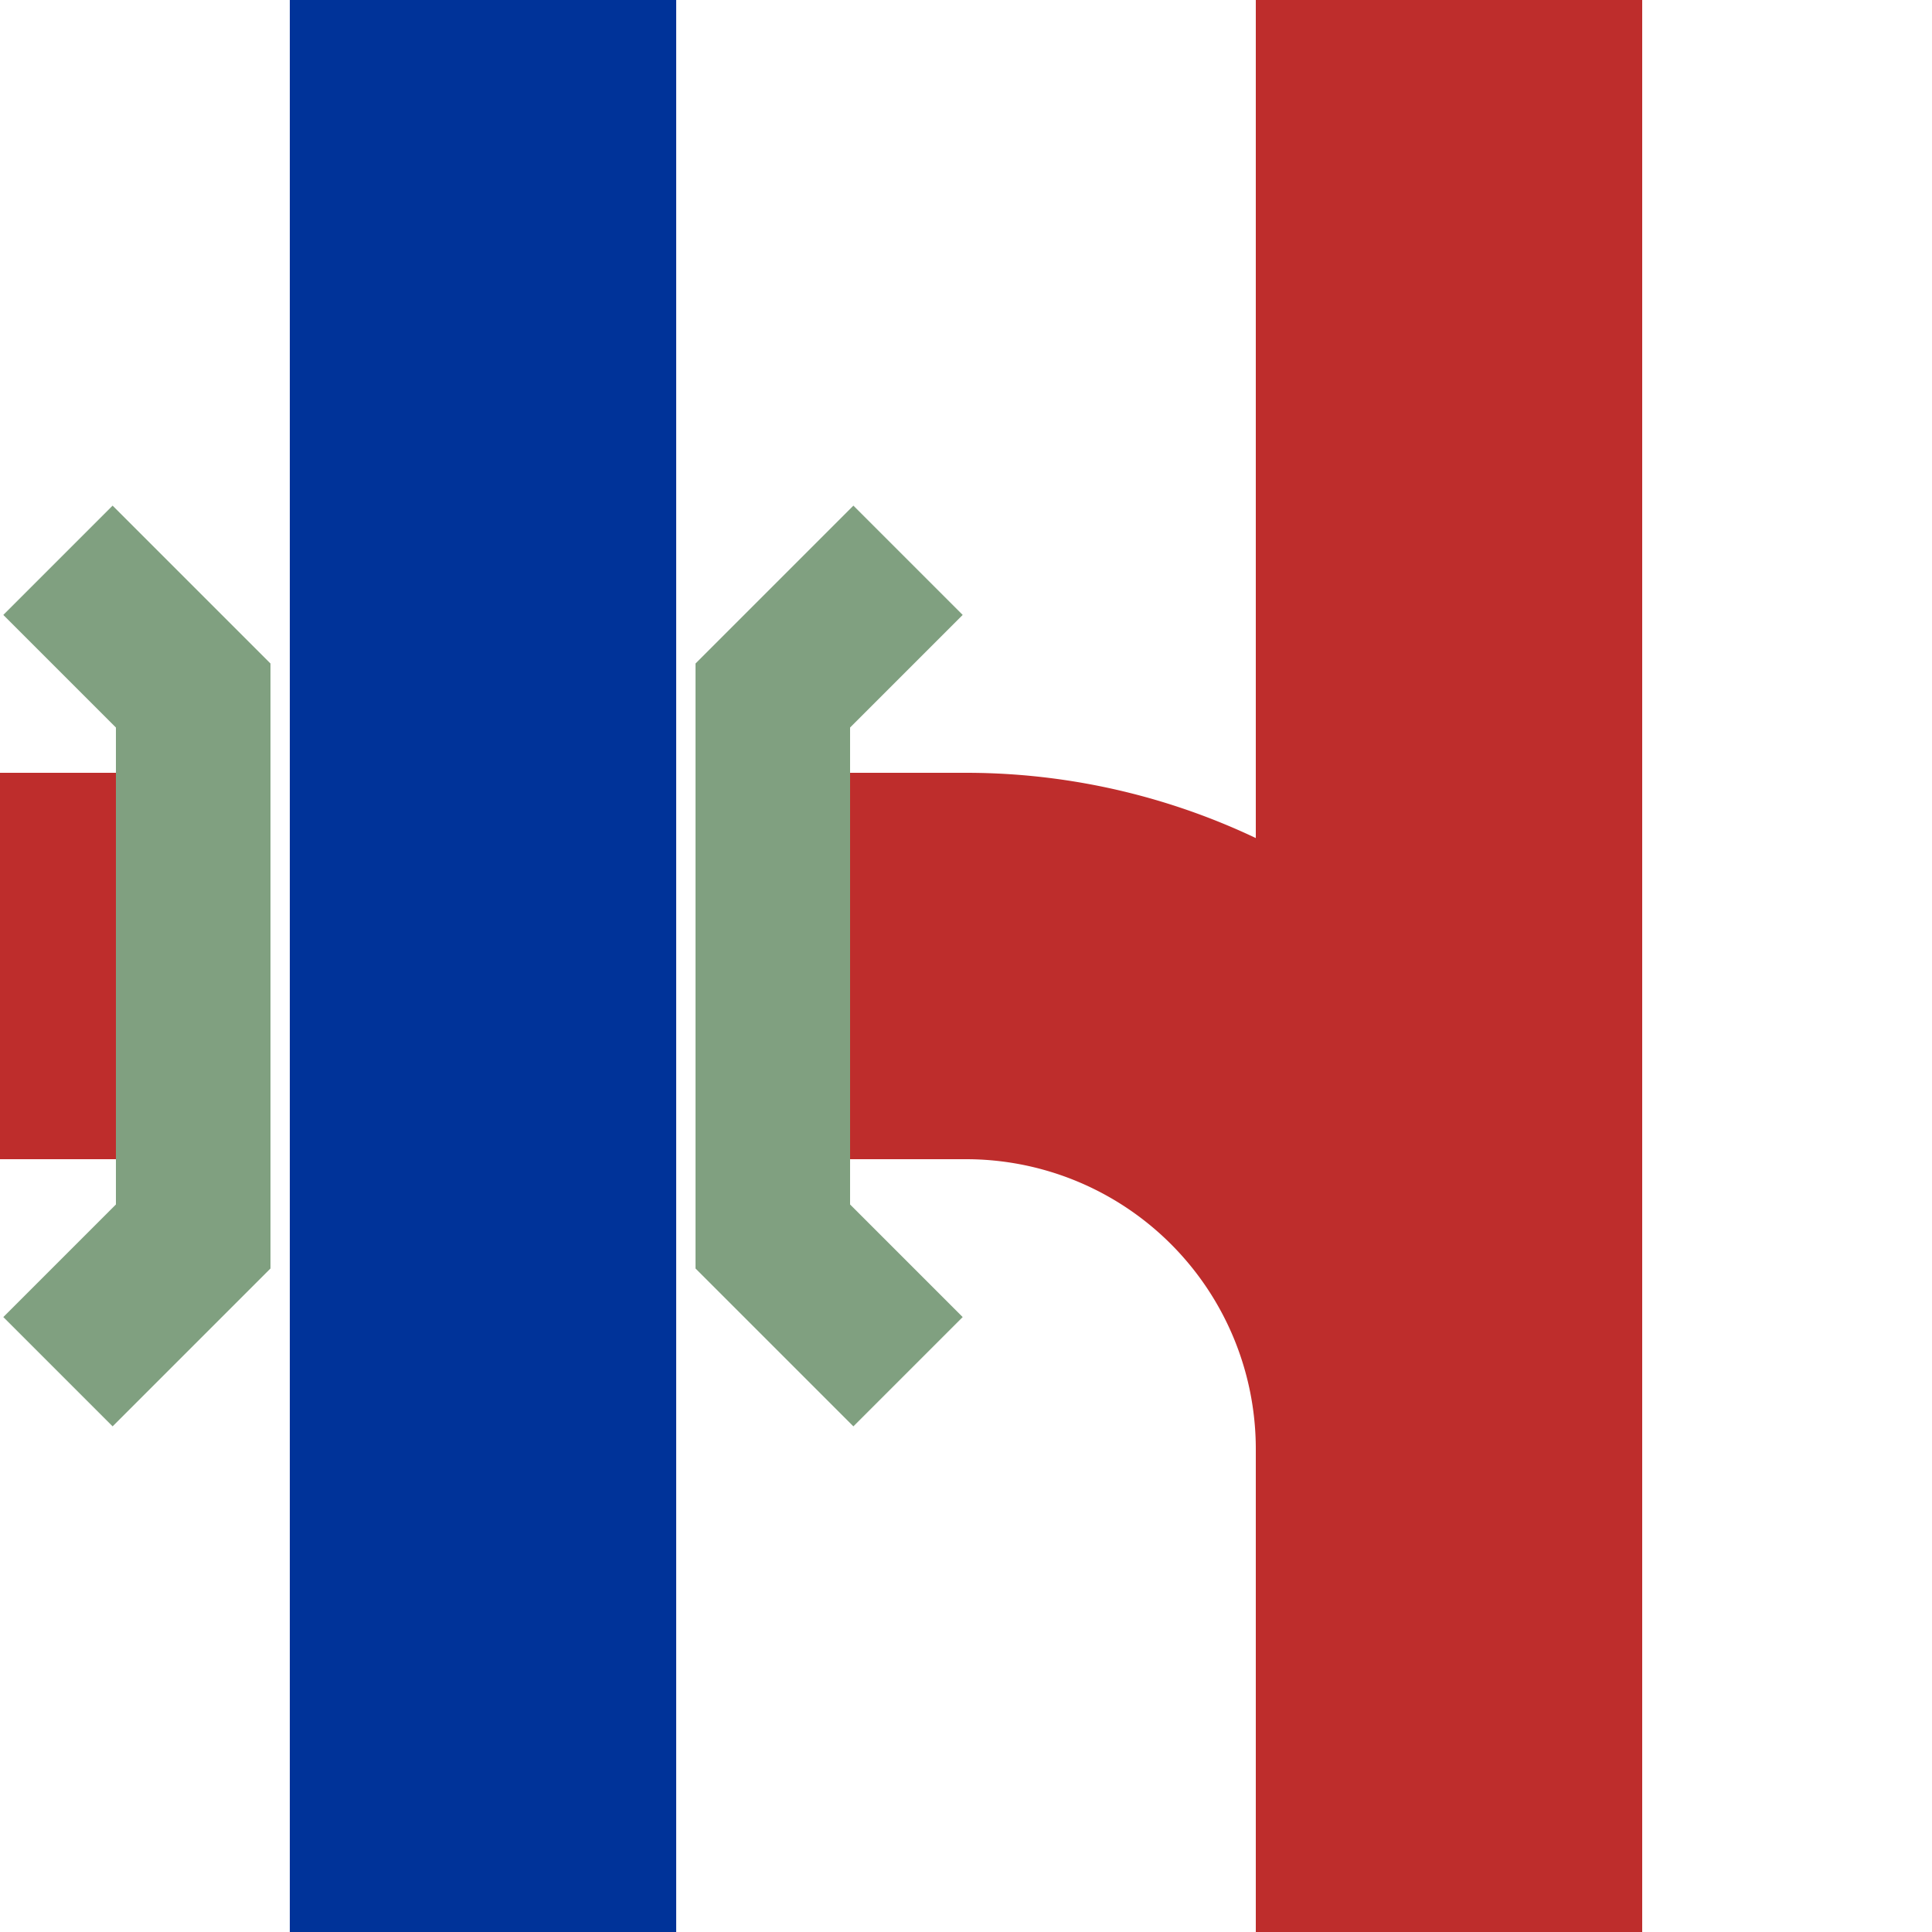
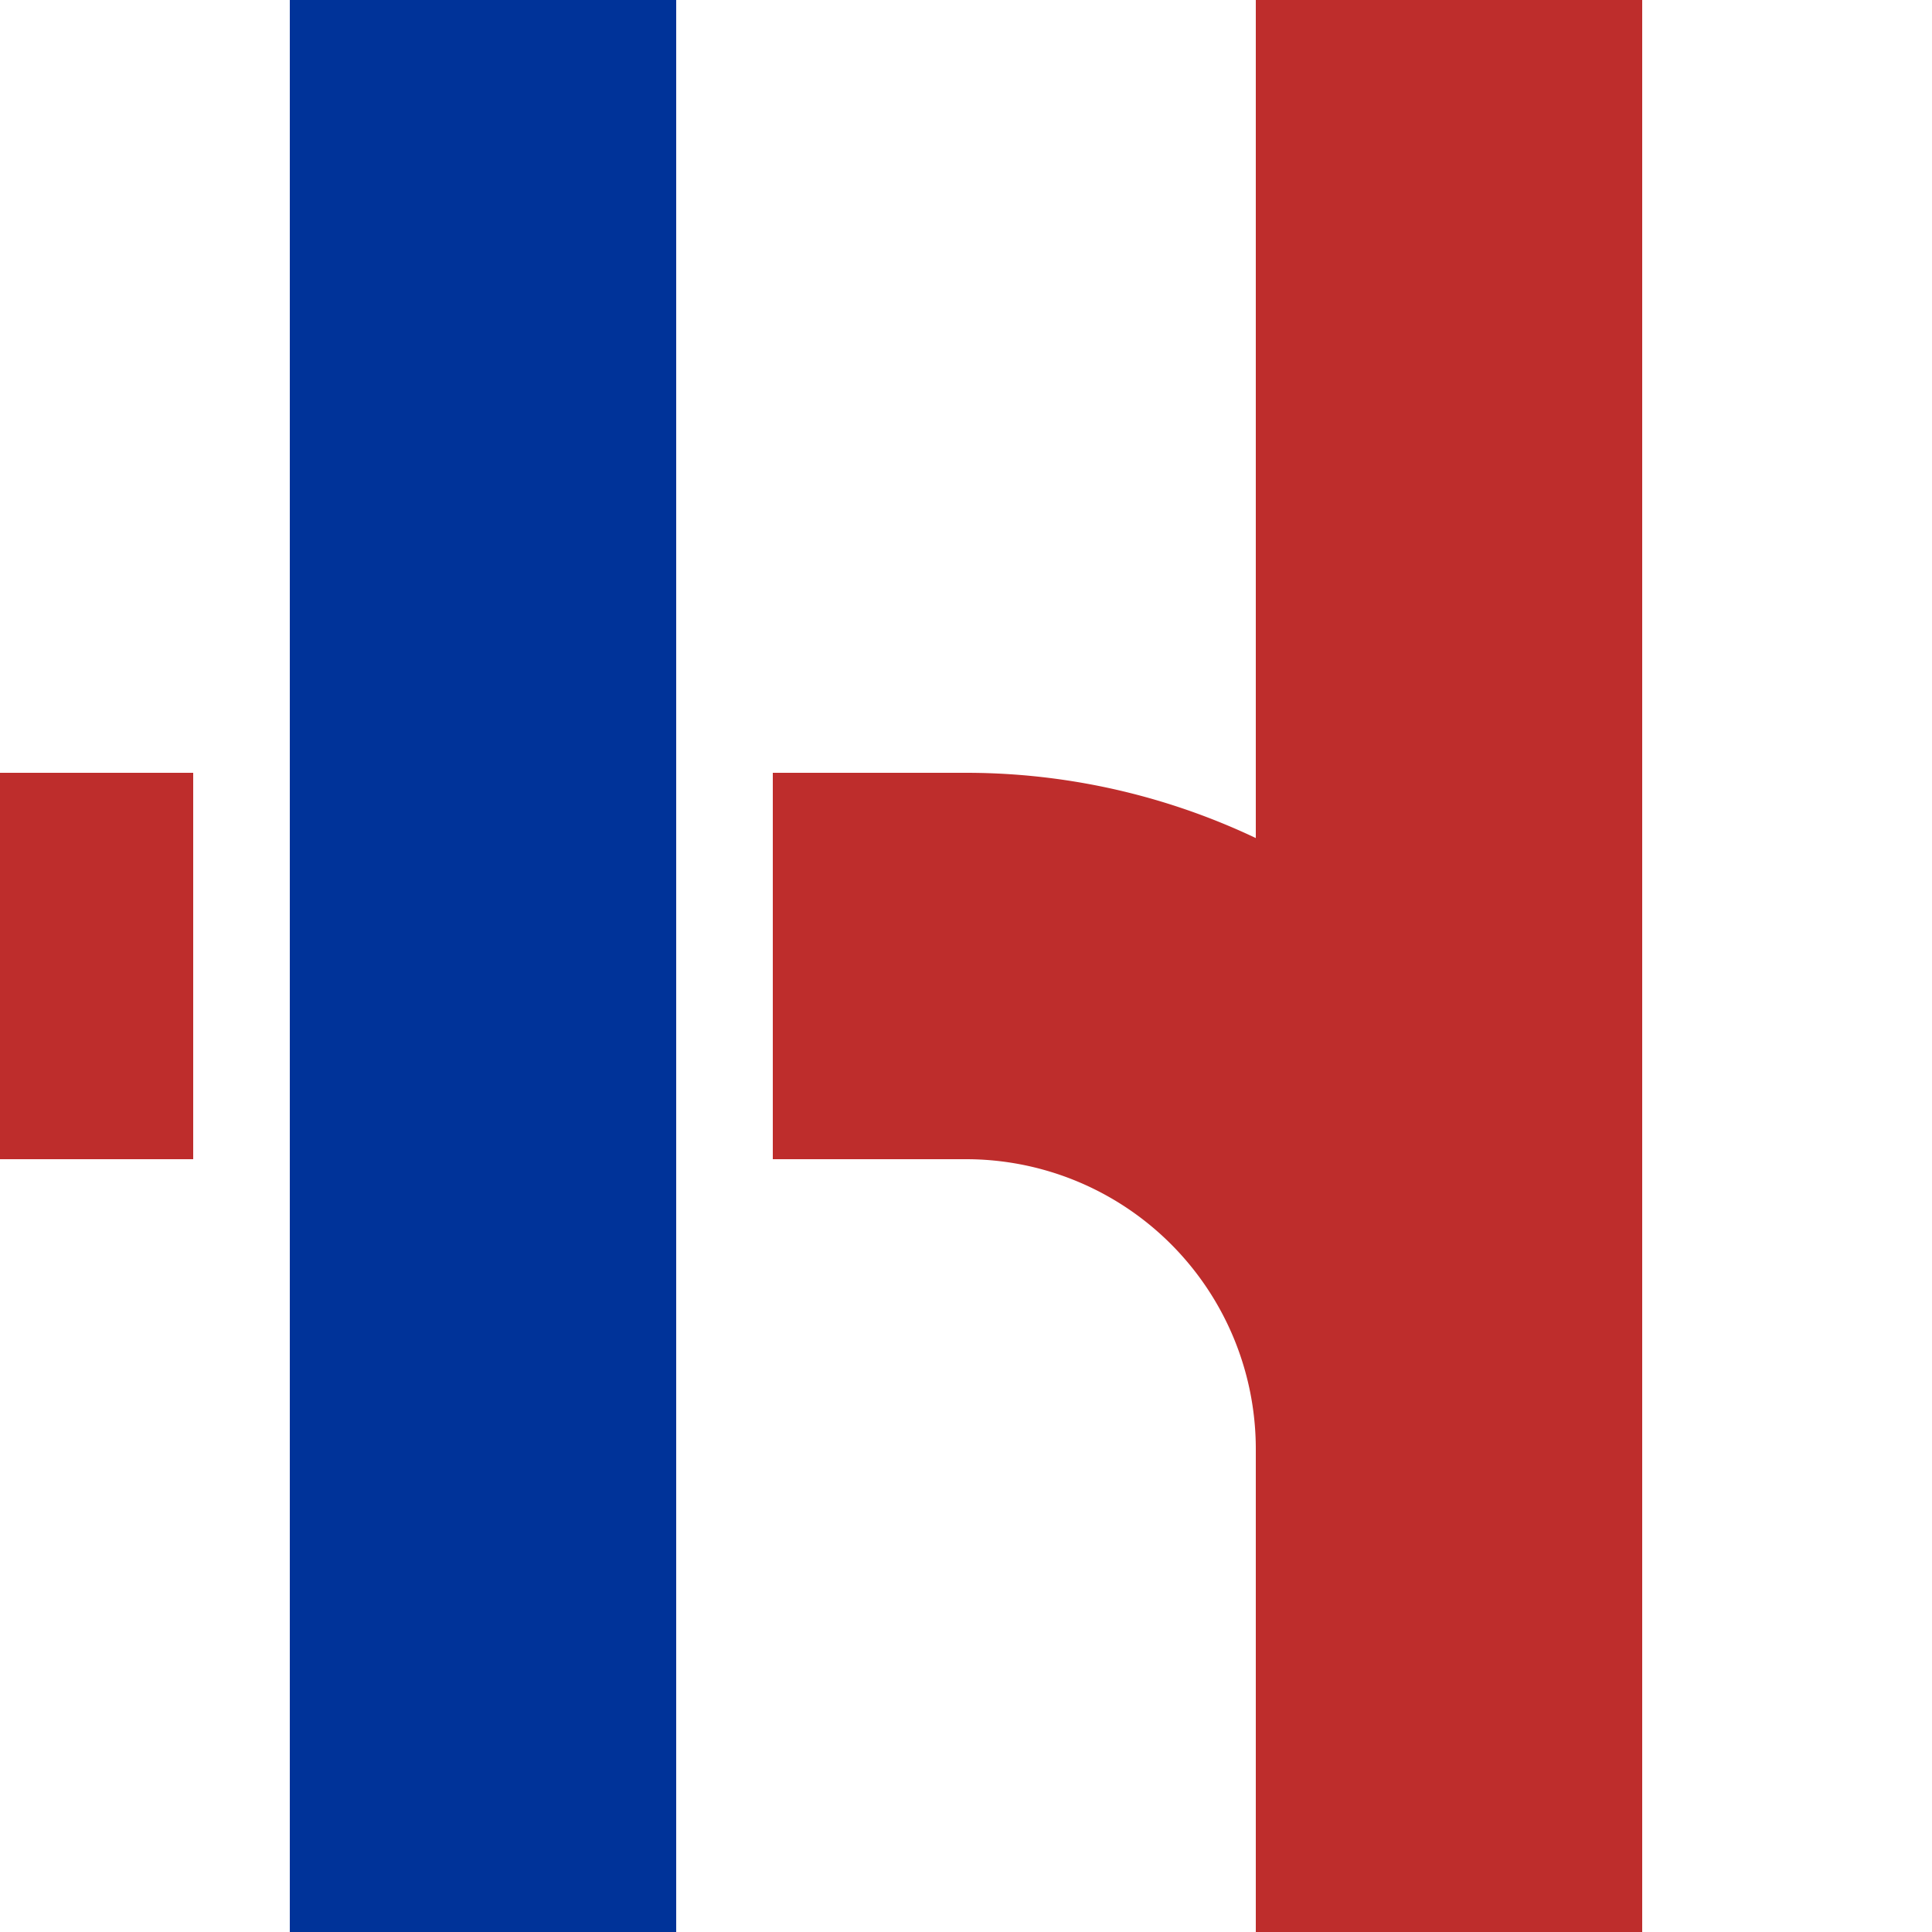
<svg xmlns="http://www.w3.org/2000/svg" width="500" height="500">
  <title>umvSTRo-ABZg+r</title>
  <g stroke-width="100" fill="none">
    <path d="M 0,250 H 250 A 125,125 0 0 1 375,375 V 500 V 0" stroke="#BE2D2C" stroke-dasharray="50,150,900" />
    <path d="M 125,0 V 500" stroke="#003399" />
-     <path d="M 15,145 L 50,180 V 320 L 15,355 M 235,145 L 200,180 V 320 L 235,355" stroke="#80A080" stroke-width="40" />
  </g>
</svg>